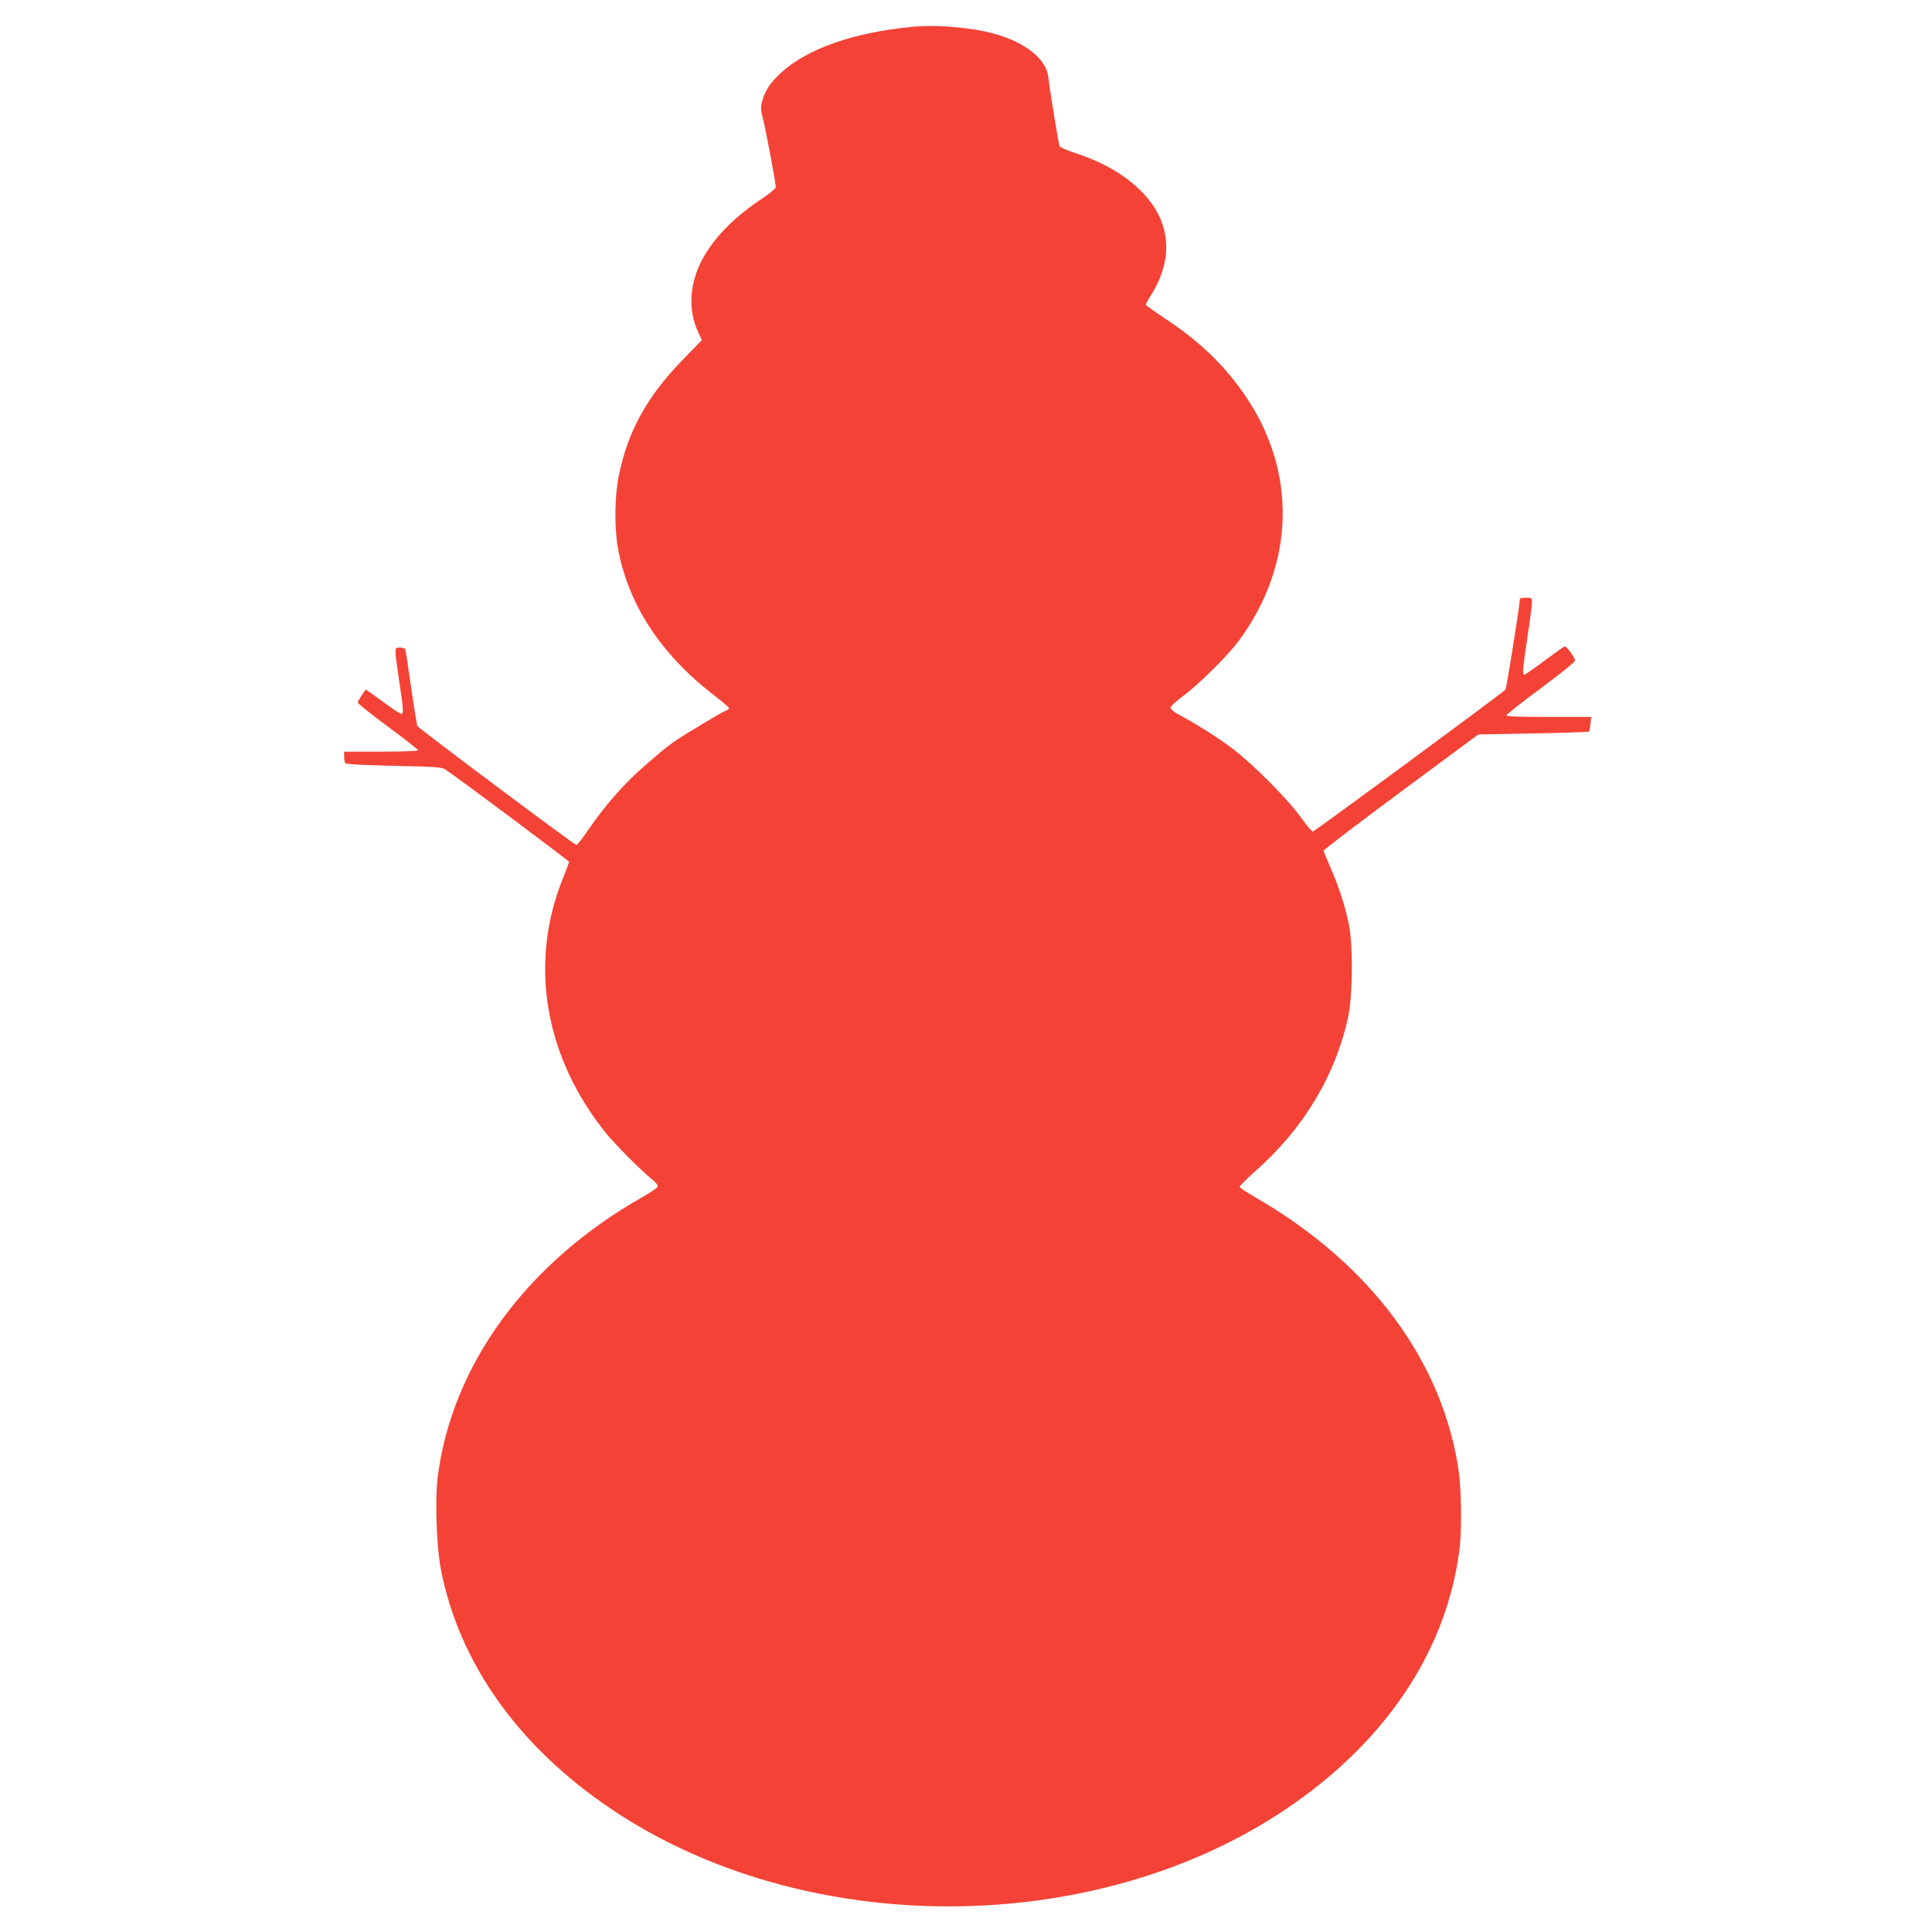
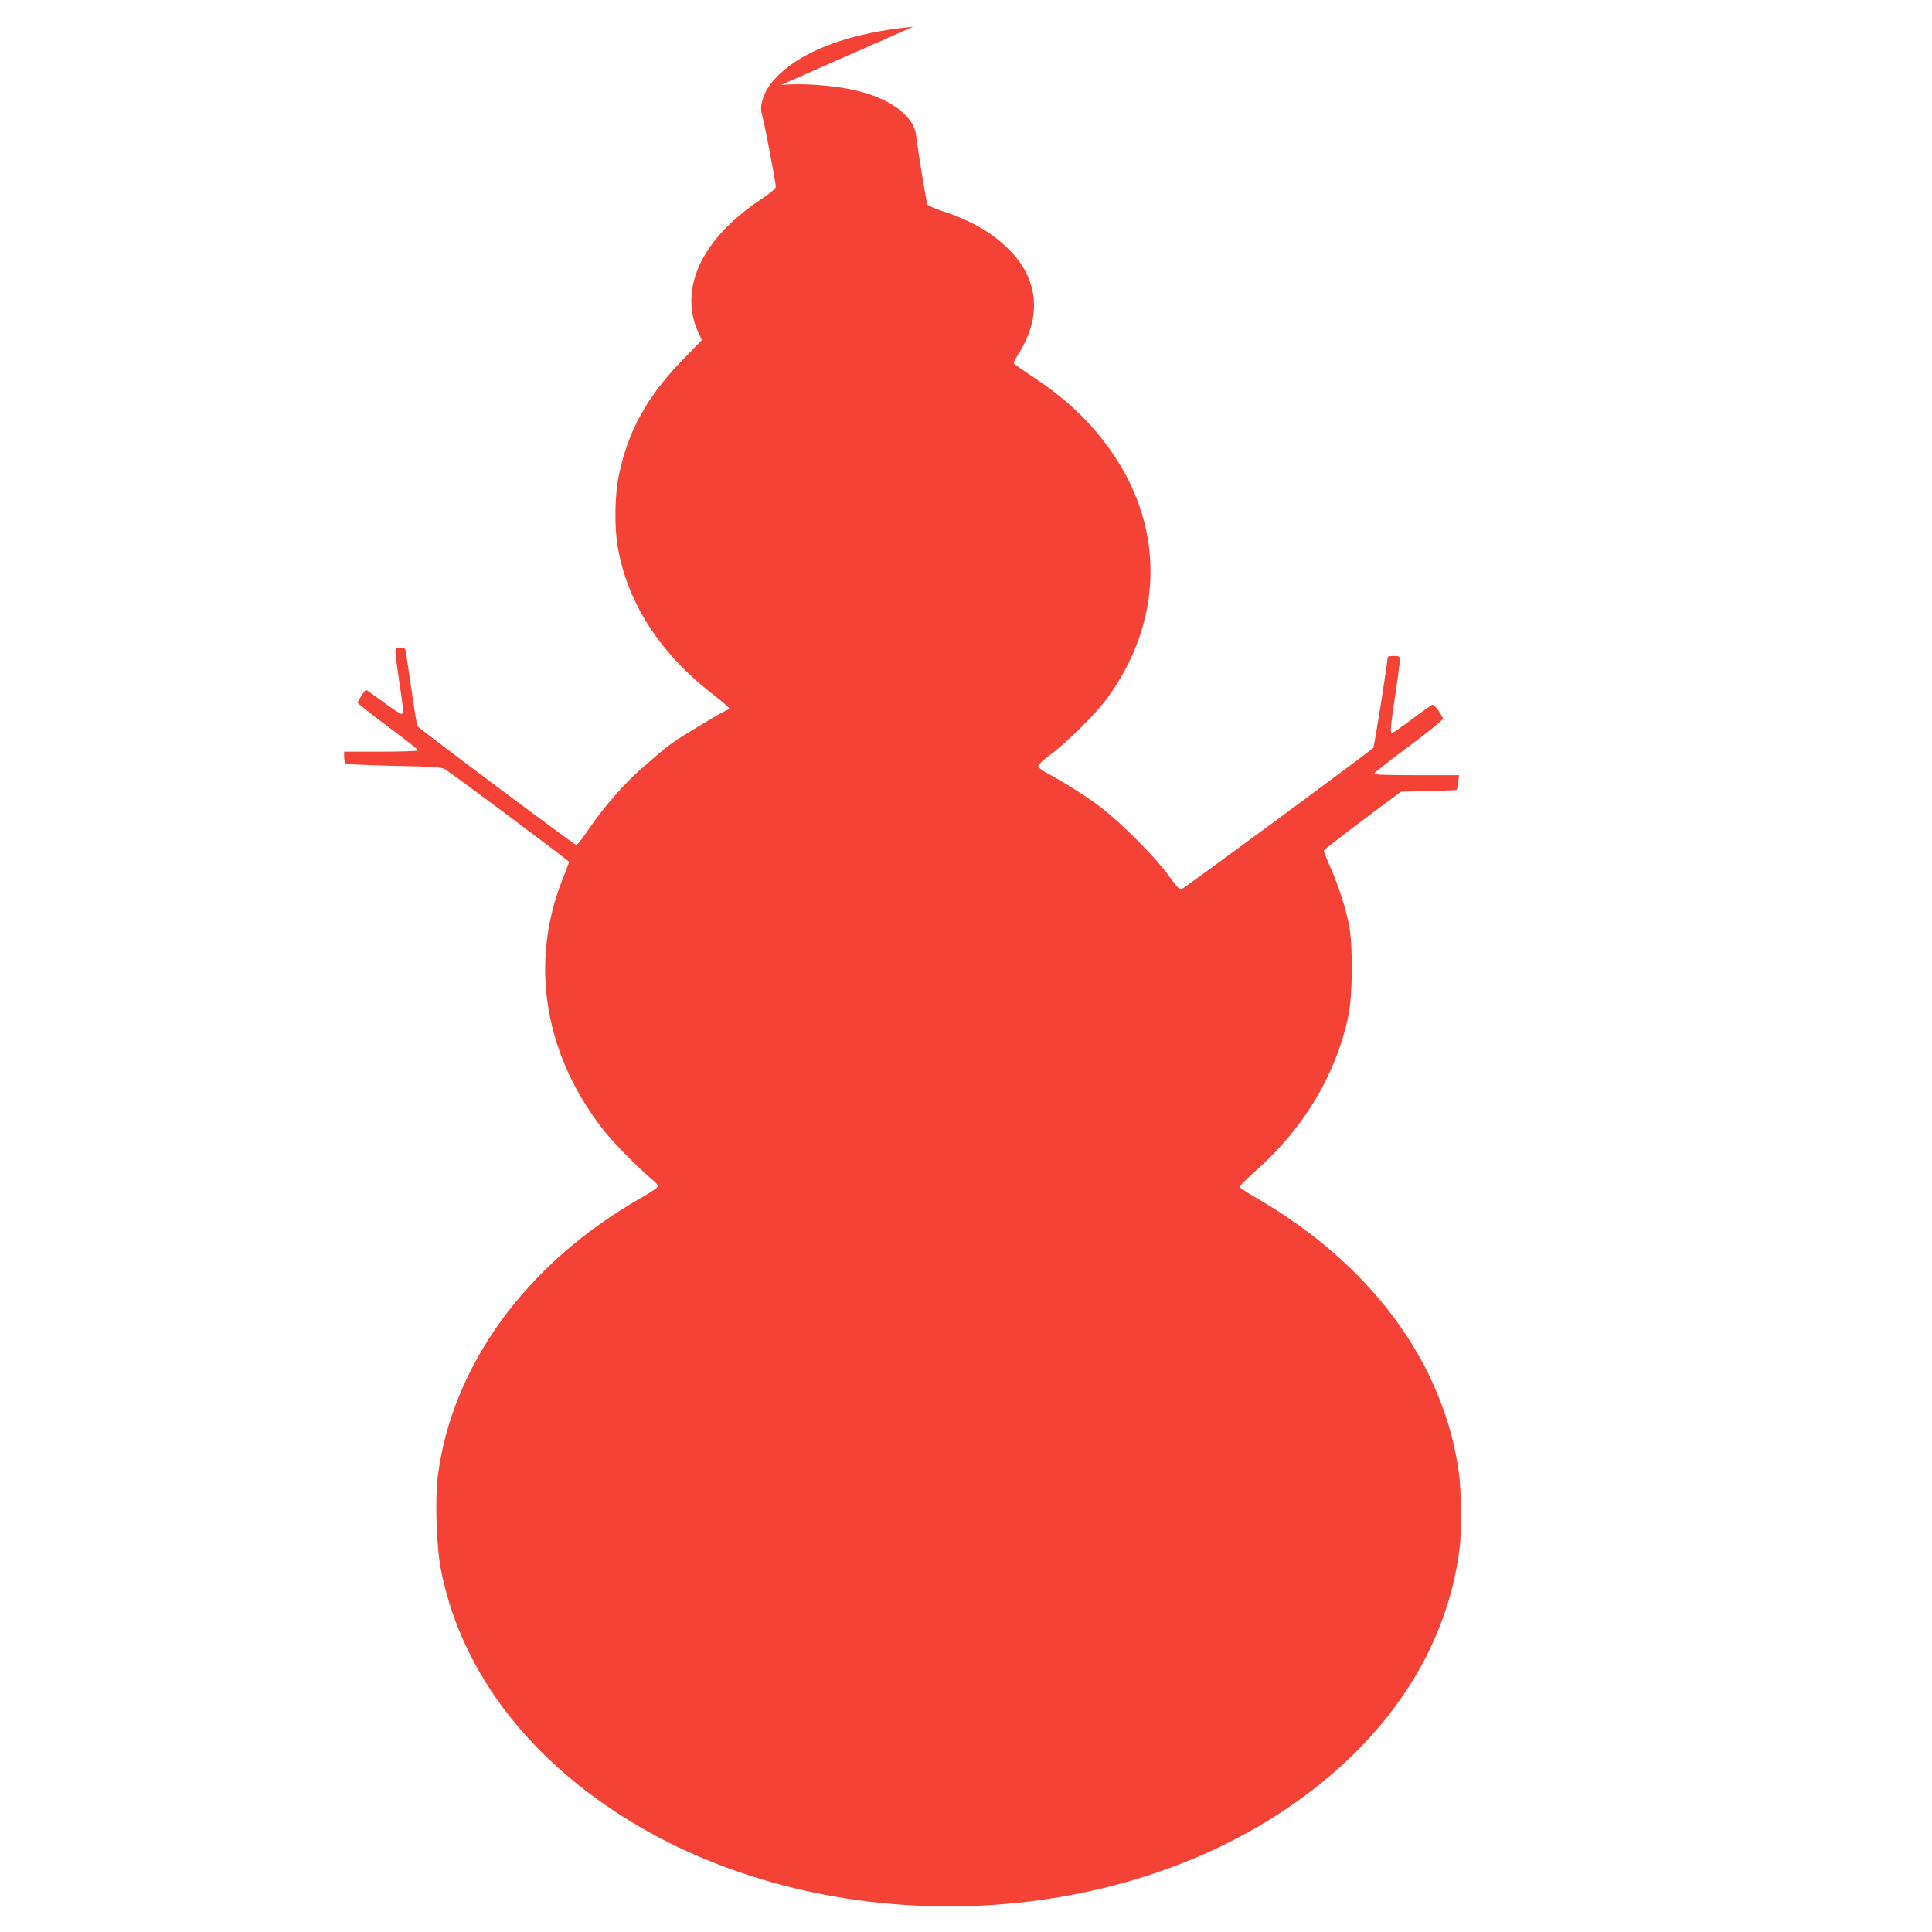
<svg xmlns="http://www.w3.org/2000/svg" version="1.0" width="1280pt" height="1280pt" viewBox="0 0 1280 1280" preserveAspectRatio="xMidYMid meet">
  <g transform="translate(0,1280) scale(0.1,-0.1)" fill="#f44336" stroke="none">
-     <path d="M6050 12623 c-397 -38 -703 -145 -880 -309 -69 -65 -103 -117 -121 -187 -10 -40 -9 -58 5 -110 17 -63 86 -430 86 -457 0 -8 -42 -43 -93 -77 -173 -115 -297 -238 -378 -373 -100 -168 -116 -353 -44 -509 l25 -54 -127 -131 c-235 -241 -363 -472 -423 -766 -28 -133 -30 -342 -7 -476 67 -376 282 -707 640 -982 53 -41 97 -79 97 -84 0 -5 -10 -12 -23 -17 -13 -5 -68 -36 -122 -69 -245 -147 -237 -141 -438 -317 -112 -98 -244 -249 -339 -388 -44 -65 -84 -117 -90 -115 -23 8 -1047 774 -1053 788 -3 8 -22 122 -41 255 -19 132 -36 246 -39 253 -2 6 -18 12 -35 12 -27 0 -30 -3 -30 -32 0 -18 12 -105 25 -193 28 -180 30 -215 13 -215 -6 0 -60 36 -120 80 -60 44 -111 80 -113 80 -7 0 -55 -74 -55 -85 0 -6 90 -77 200 -159 110 -81 200 -152 200 -157 0 -5 -102 -9 -245 -9 l-245 0 0 -32 c0 -18 4 -38 8 -44 5 -7 111 -13 321 -18 270 -5 318 -9 340 -23 73 -47 821 -606 821 -613 0 -4 -18 -54 -41 -110 -227 -565 -121 -1185 288 -1690 62 -76 235 -250 307 -307 23 -19 37 -37 33 -46 -3 -7 -47 -37 -99 -67 -770 -435 -1268 -1119 -1359 -1863 -17 -142 -7 -452 20 -594 118 -626 514 -1185 1136 -1602 1275 -855 3185 -855 4460 0 666 447 1071 1053 1155 1729 15 121 12 387 -5 508 -103 727 -582 1375 -1339 1814 -60 35 -111 68 -113 74 -2 5 44 52 102 103 320 282 533 635 617 1024 30 139 33 474 5 612 -24 118 -69 257 -123 379 -24 54 -44 104 -44 110 0 7 230 182 512 391 l512 379 364 7 c199 3 365 9 369 12 3 3 8 26 10 52 l6 45 -282 0 c-186 0 -281 3 -281 10 0 6 104 88 231 182 141 105 228 176 225 184 -15 38 -59 95 -71 91 -7 -3 -68 -46 -135 -96 -66 -50 -125 -91 -131 -91 -14 0 -11 36 21 252 17 110 30 213 30 229 0 27 -3 29 -40 29 -22 0 -40 -3 -40 -7 -2 -46 -89 -596 -96 -602 -41 -38 -1266 -941 -1276 -940 -7 0 -42 41 -78 92 -82 116 -313 349 -450 454 -94 72 -246 168 -370 234 -25 14 -45 32 -45 40 0 9 38 45 85 79 102 75 296 268 367 364 373 506 389 1119 42 1626 -135 197 -296 354 -519 502 -74 49 -136 93 -138 98 -2 4 13 32 32 62 151 237 135 480 -46 673 -110 118 -259 207 -451 270 -55 18 -103 38 -107 46 -6 13 -62 352 -75 460 -16 131 -179 248 -413 299 -145 32 -351 46 -482 33z" />
+     <path d="M6050 12623 c-397 -38 -703 -145 -880 -309 -69 -65 -103 -117 -121 -187 -10 -40 -9 -58 5 -110 17 -63 86 -430 86 -457 0 -8 -42 -43 -93 -77 -173 -115 -297 -238 -378 -373 -100 -168 -116 -353 -44 -509 l25 -54 -127 -131 c-235 -241 -363 -472 -423 -766 -28 -133 -30 -342 -7 -476 67 -376 282 -707 640 -982 53 -41 97 -79 97 -84 0 -5 -10 -12 -23 -17 -13 -5 -68 -36 -122 -69 -245 -147 -237 -141 -438 -317 -112 -98 -244 -249 -339 -388 -44 -65 -84 -117 -90 -115 -23 8 -1047 774 -1053 788 -3 8 -22 122 -41 255 -19 132 -36 246 -39 253 -2 6 -18 12 -35 12 -27 0 -30 -3 -30 -32 0 -18 12 -105 25 -193 28 -180 30 -215 13 -215 -6 0 -60 36 -120 80 -60 44 -111 80 -113 80 -7 0 -55 -74 -55 -85 0 -6 90 -77 200 -159 110 -81 200 -152 200 -157 0 -5 -102 -9 -245 -9 l-245 0 0 -32 c0 -18 4 -38 8 -44 5 -7 111 -13 321 -18 270 -5 318 -9 340 -23 73 -47 821 -606 821 -613 0 -4 -18 -54 -41 -110 -227 -565 -121 -1185 288 -1690 62 -76 235 -250 307 -307 23 -19 37 -37 33 -46 -3 -7 -47 -37 -99 -67 -770 -435 -1268 -1119 -1359 -1863 -17 -142 -7 -452 20 -594 118 -626 514 -1185 1136 -1602 1275 -855 3185 -855 4460 0 666 447 1071 1053 1155 1729 15 121 12 387 -5 508 -103 727 -582 1375 -1339 1814 -60 35 -111 68 -113 74 -2 5 44 52 102 103 320 282 533 635 617 1024 30 139 33 474 5 612 -24 118 -69 257 -123 379 -24 54 -44 104 -44 110 0 7 230 182 512 391 c199 3 365 9 369 12 3 3 8 26 10 52 l6 45 -282 0 c-186 0 -281 3 -281 10 0 6 104 88 231 182 141 105 228 176 225 184 -15 38 -59 95 -71 91 -7 -3 -68 -46 -135 -96 -66 -50 -125 -91 -131 -91 -14 0 -11 36 21 252 17 110 30 213 30 229 0 27 -3 29 -40 29 -22 0 -40 -3 -40 -7 -2 -46 -89 -596 -96 -602 -41 -38 -1266 -941 -1276 -940 -7 0 -42 41 -78 92 -82 116 -313 349 -450 454 -94 72 -246 168 -370 234 -25 14 -45 32 -45 40 0 9 38 45 85 79 102 75 296 268 367 364 373 506 389 1119 42 1626 -135 197 -296 354 -519 502 -74 49 -136 93 -138 98 -2 4 13 32 32 62 151 237 135 480 -46 673 -110 118 -259 207 -451 270 -55 18 -103 38 -107 46 -6 13 -62 352 -75 460 -16 131 -179 248 -413 299 -145 32 -351 46 -482 33z" />
  </g>
</svg>